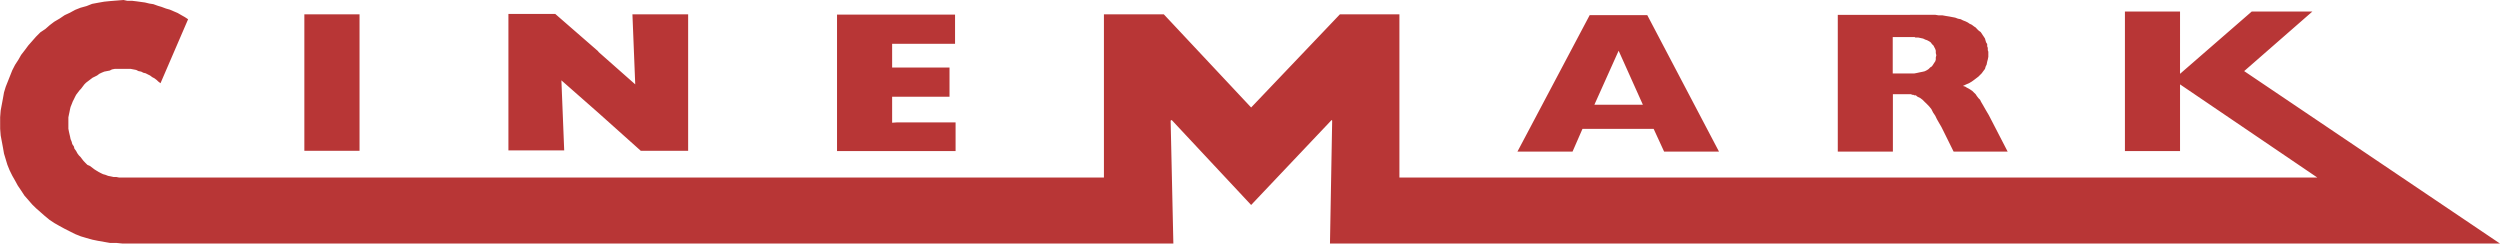
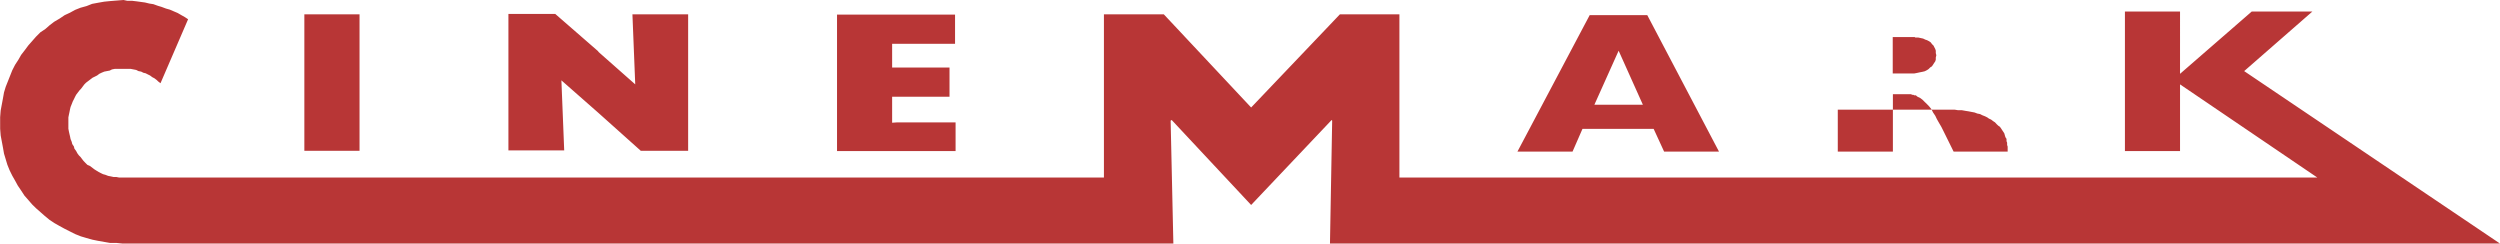
<svg xmlns="http://www.w3.org/2000/svg" id="a23d5265-da8c-42e3-a81c-d057510d09c1" data-name="Layer 1" viewBox="0 0 329.8 32.15">
  <title>Cinemark Logo</title>
-   <path d="M68.26,82.42H40.18l-.36-.07h-.37l-.36-.08-.36-.07-.36-.14-.3-.08-.29-.14-.29-.15-.36-.22-.22-.14-.29-.22-.29-.22L36,80.75l-.29-.29-.22-.23L35.31,80l-.22-.29-.22-.22-.21-.29-.15-.29-.22-.29-.07-.29L34,78l-.07-.29-.15-.36L33.71,77l-.07-.29-.08-.36-.07-.37V74.49l.07-.36.08-.37.07-.36.07-.29.15-.37.14-.36.15-.29.14-.29.15-.29.22-.29.22-.29.21-.22.22-.29.22-.29.22-.22.29-.22.29-.22.29-.22.29-.14.3-.15.29-.22.29-.14.36-.15.36-.07.37-.07.29-.15.36-.07h2.11l.37.07.36.07.29.15.36.07.29.15.3.07.29.15.29.14.29.22.29.15.29.22.22.21.29.22,3.64-8.44-.44-.29L48.4,61l-.5-.29-.52-.22-.51-.22-.5-.14-.59-.22-.5-.15-.58-.21-.52-.08-.58-.14-.51-.07-.58-.08-.58-.07h-.65L40.77,59l-.88.07-.87.07-.8.08-.8.14-.8.15-.73.29-.8.22-.73.29-.65.36L33,61l-.65.44-.73.43-.58.44-.58.51-.66.44-.58.58-.51.58-.51.58-.43.58-.51.66-.37.65-.43.66-.37.72-.29.73-.29.73-.29.73-.22.73-.14.79-.15.8-.15.8-.07.88V76l.07.87.15.8.15.8.14.8.22.73.22.73.29.72.36.73.37.65.36.66.44.65.43.66.51.58.51.59.51.5.58.51.58.51L31,88l.65.43.65.37.66.36.73.37.72.36.73.29.73.22.8.22.73.15.8.14.8.14h.87l.8.08H179.26l-.36-16.22.14-.08,10.48,11.21,10.62-11.21.07.08-.29,16.22H354.27L320.52,68.38l9-7.86h-8l-9.46,8.22V60.52h-7.27V78.93h7.27v-8.8l18.11,12.29H209.08V60.89h-7.85L189.52,73.18,178,60.89H170.1V82.42H68.26ZM277,71.58h.22l.15.14.14.08.29.14.29.22.29.29.3.29.29.3.29.36.22.44.29.43.21.44.29.51.3.51.29.58L282.19,79h7.13l-2.48-4.8-.43-.73-.37-.65-.22-.37-.14-.29-.22-.22-.22-.29-.14-.22-.22-.21-.22-.22-.22-.15-.22-.14-.29-.15-.22-.14-.29-.08.44-.21.36-.15.37-.22.29-.21.29-.22.29-.22.22-.22.22-.22.21-.29.22-.29.08-.29.14-.29.07-.37.08-.29.07-.36v-.66l-.07-.21v-.3l-.08-.21v-.3l-.14-.21-.07-.22-.08-.29-.14-.22-.15-.22-.14-.22-.15-.21-.22-.15-.22-.21-.21-.23-.22-.14-.29-.22-.3-.14-.21-.15-.3-.15-.36-.14-.29-.15-.36-.07-.37-.14-.43-.08-.36-.07-.44-.07-.44-.08h-.51l-.43-.07H266.91V79h7.27V71.43h2.4l.15.08h.15l.14.07Zm0-7.71.15.08h.36l.29.06.37.08.29.14.22.07.29.15.21.15.15.21.22.22.07.15.15.29.07.22V66l.07.29-.07.29v.29l-.07.22-.15.22-.14.22-.15.22-.22.14-.22.22-.21.14-.3.15-.29.07-.36.07-.36.08-.37.07h-2.84v-4.8H277ZM238,72.82h3.2L238,65.69l-3.2,7.13ZM238,61h3.78l9.46,18H244l-1.38-3h-9.39l-1.31,3h-7.27l9.53-18ZM142.75,75.15h7.78v3.78H134.89v-18h15.57v3.85h-8.3v3.13h7.57v3.85h-7.57v3.43ZM103.4,65.83l4.87,4.3-.37-9.24h7.35v18H109l-5.59-5-4.88-4.29.37,9.24H91.54v-18h6.18l5.68,4.94ZM68.26,60.89H71.9v18H64.62v-18Z" transform="translate(-24.47 -59)" fill="#b83636" fill-rule="evenodd" />
+   <path d="M68.26,82.42H40.18l-.36-.07h-.37l-.36-.08-.36-.07-.36-.14-.3-.08-.29-.14-.29-.15-.36-.22-.22-.14-.29-.22-.29-.22L36,80.75l-.29-.29-.22-.23L35.31,80l-.22-.29-.22-.22-.21-.29-.15-.29-.22-.29-.07-.29L34,78l-.07-.29-.15-.36L33.71,77l-.07-.29-.08-.36-.07-.37V74.49l.07-.36.08-.37.07-.36.07-.29.15-.37.14-.36.15-.29.14-.29.15-.29.22-.29.22-.29.21-.22.22-.29.22-.29.22-.22.29-.22.29-.22.29-.22.29-.14.3-.15.29-.22.29-.14.36-.15.36-.07.37-.07.29-.15.36-.07h2.11l.37.07.36.07.29.15.36.07.29.15.3.07.29.15.29.14.29.22.29.15.29.22.22.21.29.22,3.64-8.44-.44-.29L48.4,61l-.5-.29-.52-.22-.51-.22-.5-.14-.59-.22-.5-.15-.58-.21-.52-.08-.58-.14-.51-.07-.58-.08-.58-.07h-.65L40.77,59l-.88.07-.87.07-.8.08-.8.14-.8.15-.73.29-.8.22-.73.29-.65.36L33,61l-.65.44-.73.43-.58.44-.58.51-.66.44-.58.58-.51.58-.51.58-.43.58-.51.66-.37.65-.43.66-.37.72-.29.73-.29.73-.29.73-.22.73-.14.79-.15.8-.15.8-.07.88V76l.07.87.15.8.15.8.14.8.22.73.22.73.29.72.36.73.37.65.36.66.44.65.43.66.51.58.51.59.51.5.58.51.58.51L31,88l.65.43.65.37.66.36.73.37.72.36.73.29.73.22.8.22.73.15.8.14.8.14h.87l.8.08H179.26l-.36-16.22.14-.08,10.48,11.21,10.62-11.21.07.08-.29,16.22H354.27L320.52,68.38l9-7.86h-8l-9.46,8.22V60.52h-7.27V78.93h7.27v-8.8l18.11,12.29H209.08V60.89h-7.85L189.52,73.18,178,60.89H170.1V82.42H68.26ZM277,71.58h.22l.15.14.14.08.29.14.29.22.29.29.3.29.29.3.29.36.22.44.29.43.21.44.29.51.3.51.29.58L282.19,79h7.13v-.66l-.07-.21v-.3l-.08-.21v-.3l-.14-.21-.07-.22-.08-.29-.14-.22-.15-.22-.14-.22-.15-.21-.22-.15-.22-.21-.21-.23-.22-.14-.29-.22-.3-.14-.21-.15-.3-.15-.36-.14-.29-.15-.36-.07-.37-.14-.43-.08-.36-.07-.44-.07-.44-.08h-.51l-.43-.07H266.91V79h7.27V71.43h2.4l.15.08h.15l.14.07Zm0-7.71.15.08h.36l.29.06.37.08.29.14.22.07.29.15.21.15.15.21.22.22.07.15.15.29.07.22V66l.07.29-.07.29v.29l-.07.22-.15.22-.14.22-.15.22-.22.14-.22.22-.21.14-.3.15-.29.07-.36.07-.36.08-.37.07h-2.84v-4.8H277ZM238,72.82h3.2L238,65.69l-3.2,7.13ZM238,61h3.78l9.46,18H244l-1.38-3h-9.39l-1.31,3h-7.27l9.53-18ZM142.75,75.15h7.78v3.78H134.89v-18h15.57v3.85h-8.3v3.13h7.57v3.85h-7.57v3.43ZM103.4,65.83l4.87,4.3-.37-9.24h7.35v18H109l-5.59-5-4.88-4.29.37,9.24H91.54v-18h6.18l5.68,4.94ZM68.26,60.89H71.9v18H64.62v-18Z" transform="translate(-24.47 -59)" fill="#b83636" fill-rule="evenodd" />
</svg>